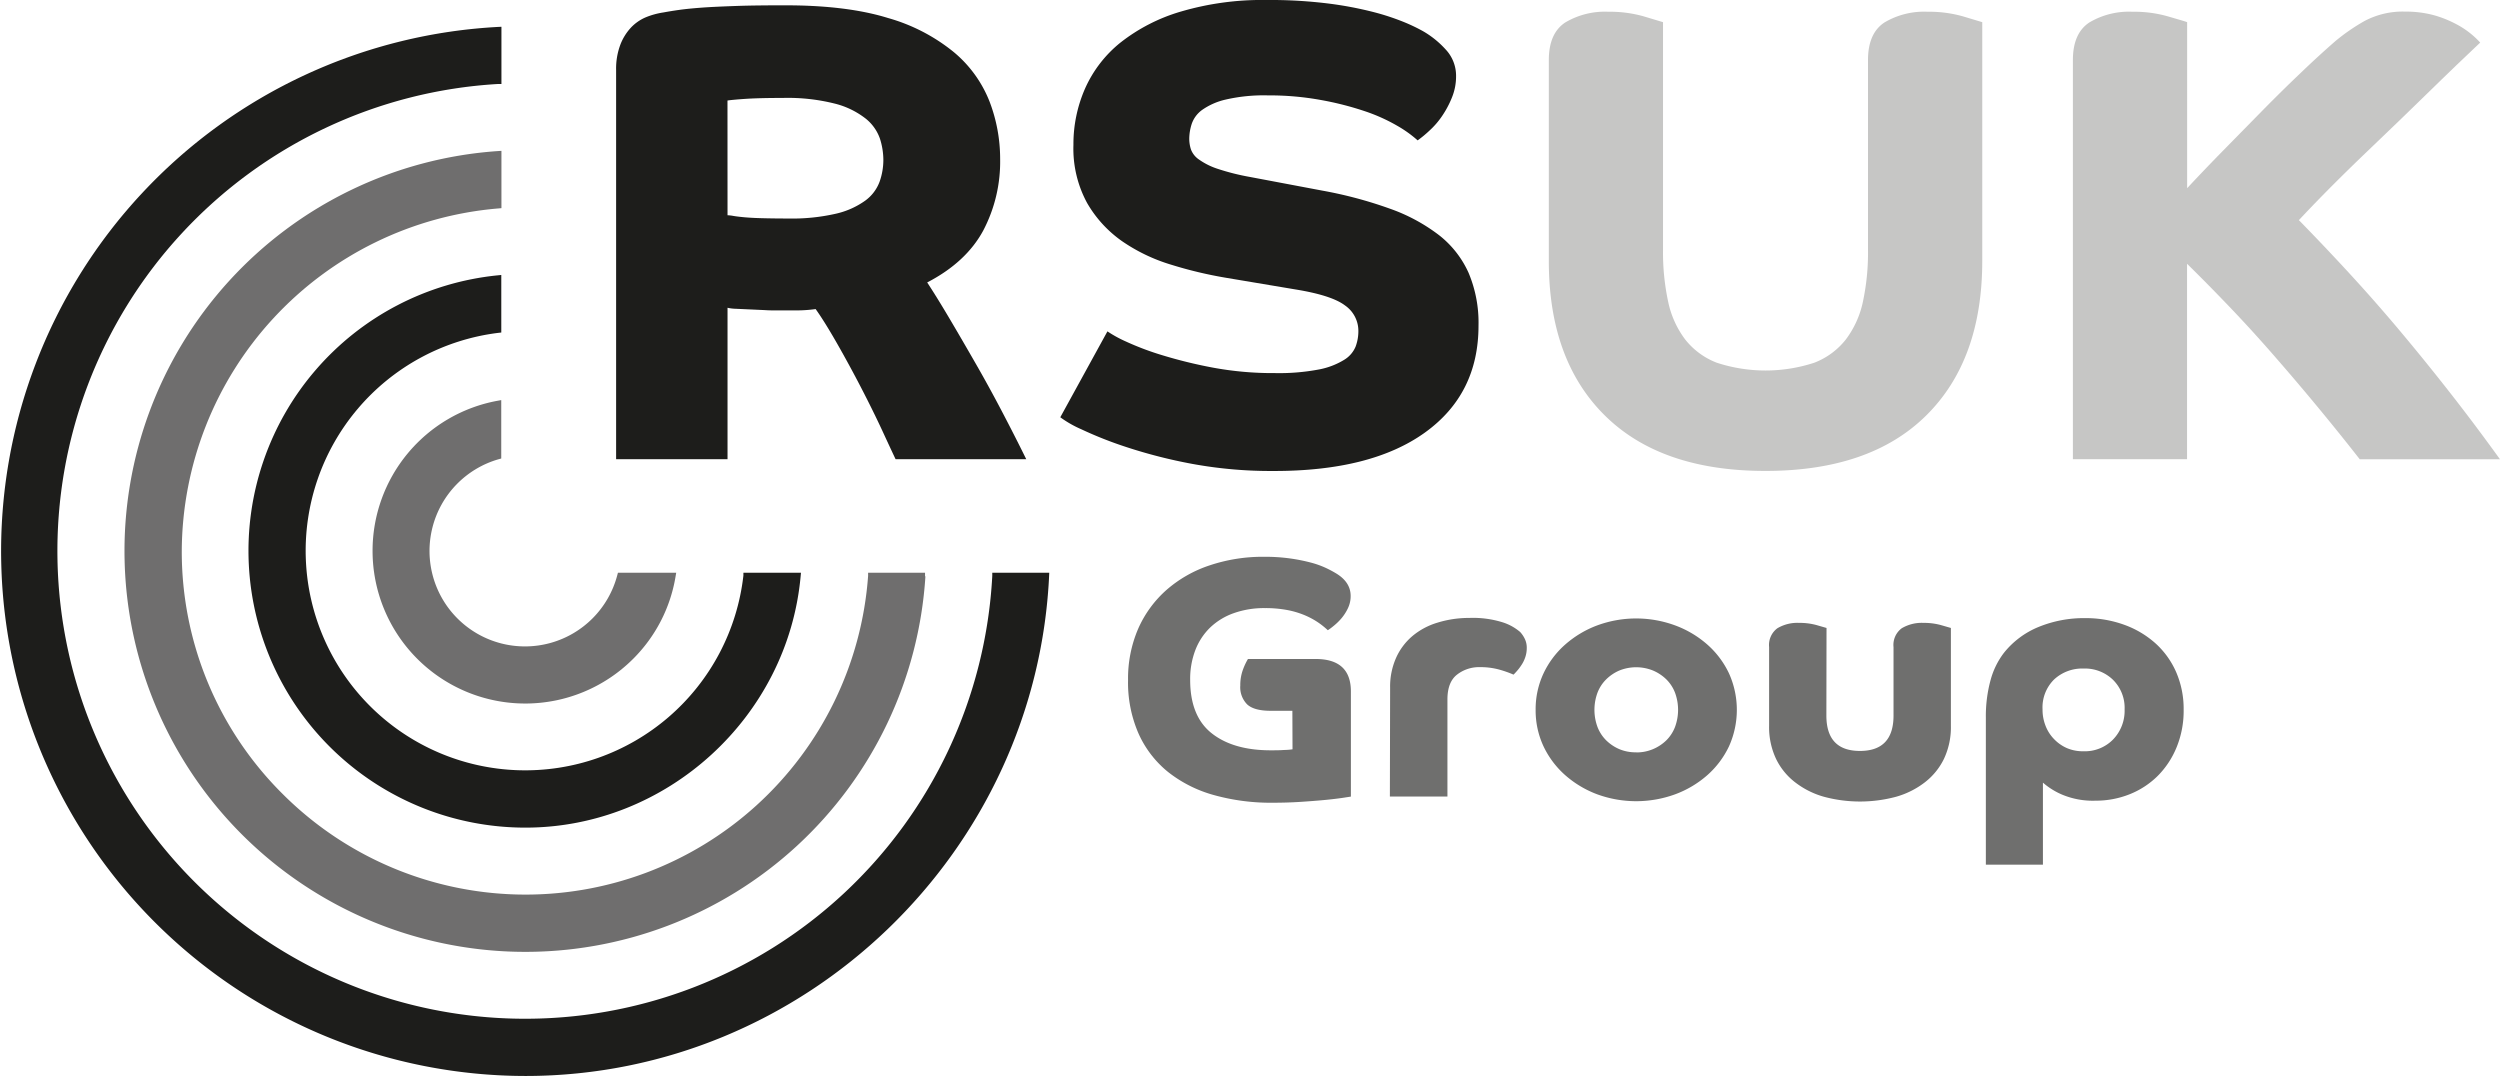
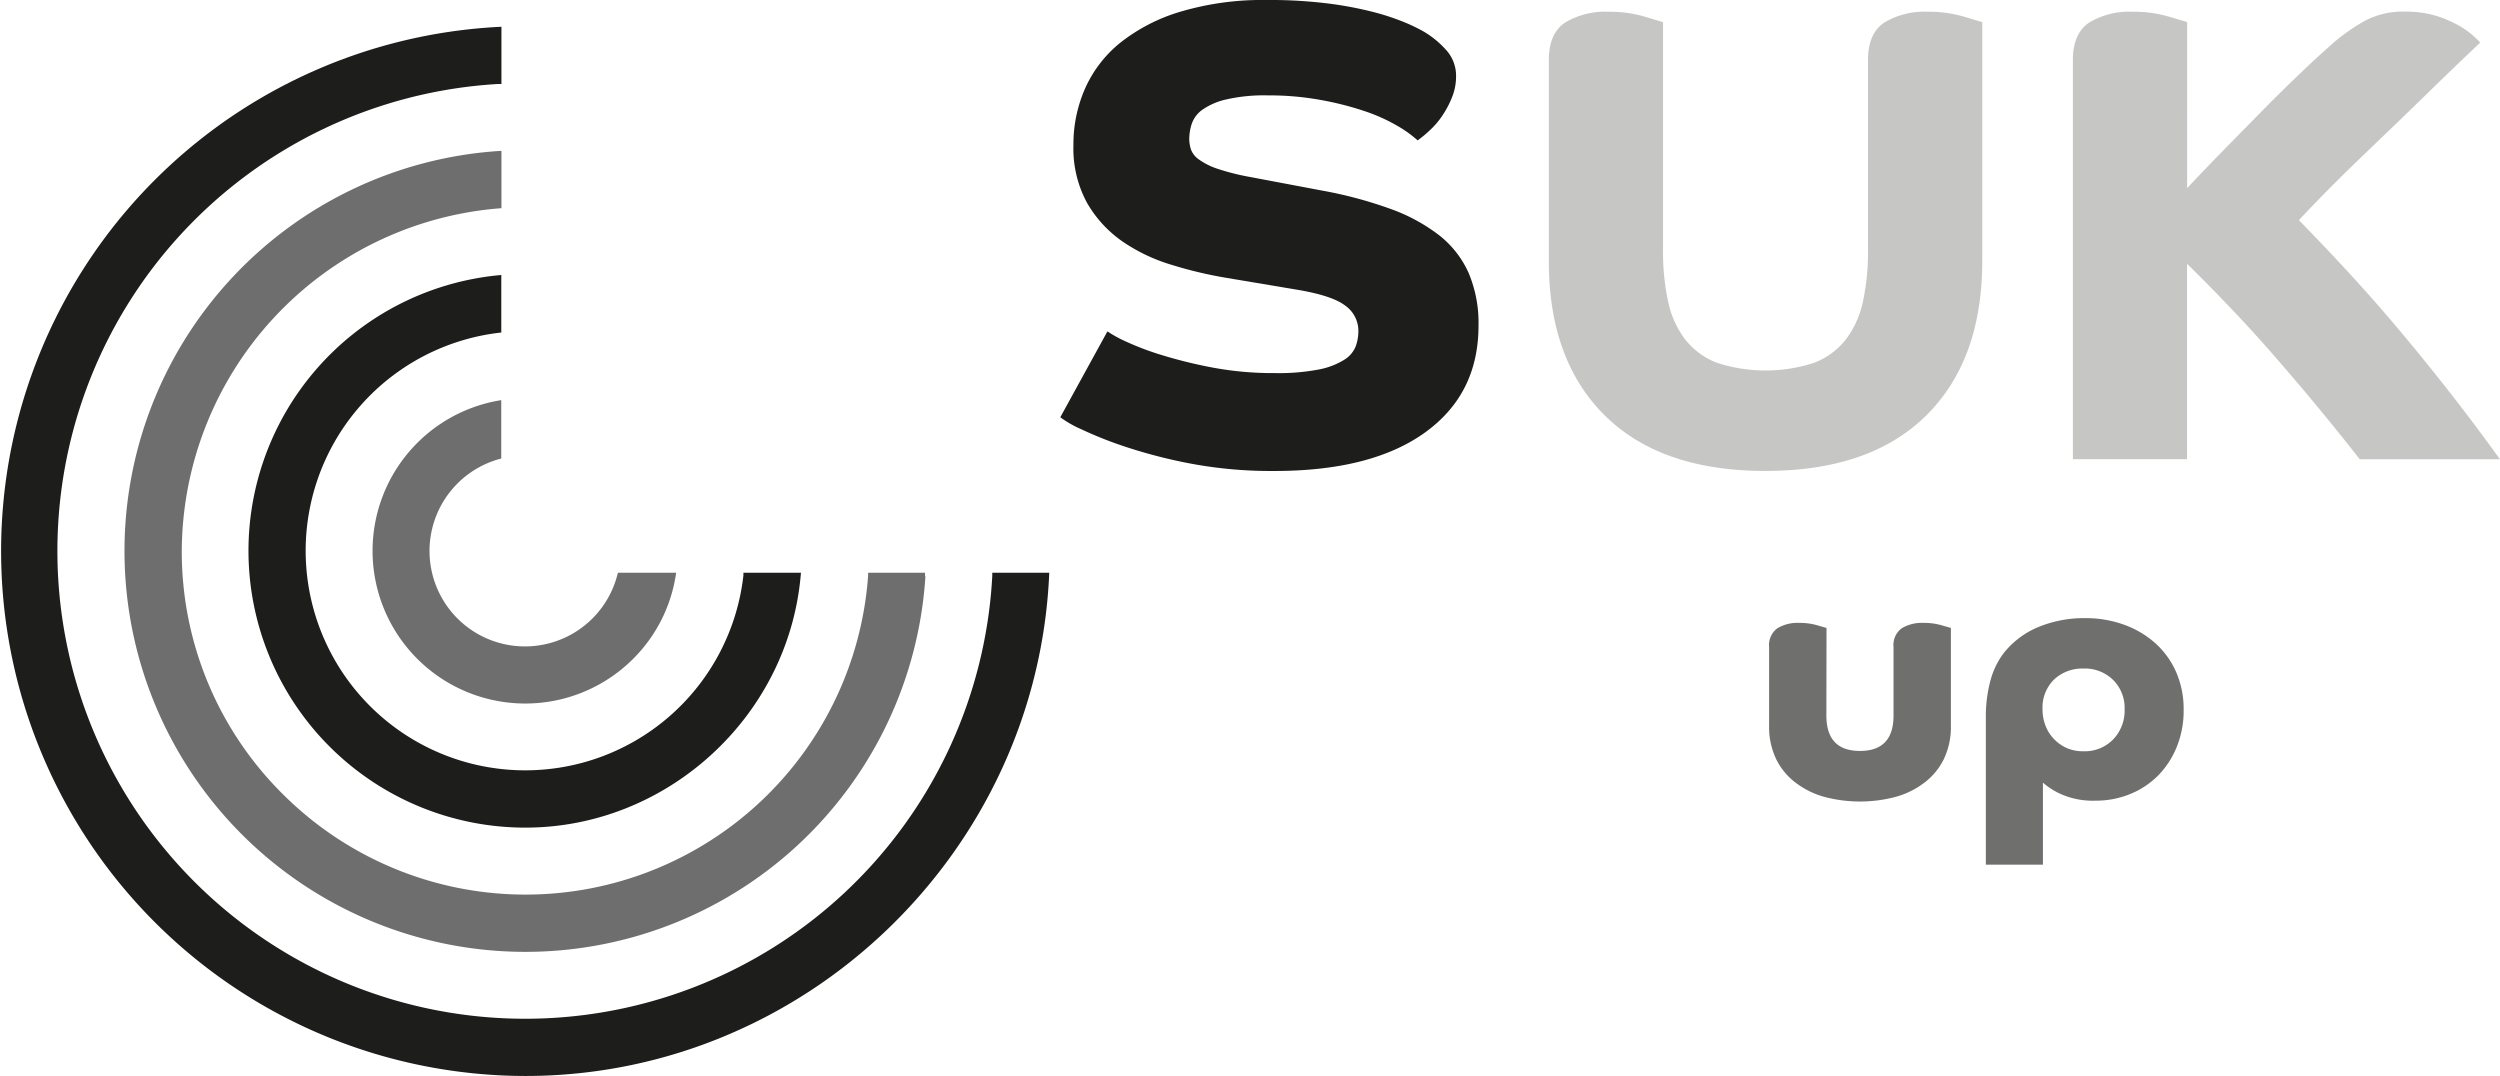
<svg xmlns="http://www.w3.org/2000/svg" viewBox="0 0 521.25 224.34">
  <defs>
    <style>.cls-1{fill:#6f6e6e;}.cls-2{fill:#1d1d1b;}.cls-3{fill:#c6c6c5;}.cls-4{fill:#6f6f6e;}</style>
  </defs>
  <g id="Layer_2" data-name="Layer 2">
    <g id="Layer_1-2" data-name="Layer 1">
      <path class="cls-1" d="M192.87,120.16l0-.75H181l0,.65a71.61,71.61,0,0,1-122.1,45.45,71.16,71.16,0,0,1-21-50.64,72,72,0,0,1,66-71.41l.65-.06V31.45l-.75.05a83.58,83.58,0,1,0,89.15,88.66Z" />
      <path class="cls-2" d="M166.93,120.18l.07-.77H155L155,120a45.78,45.78,0,1,1-51.1-50.6l.62-.07v-12l-.77.08a57.72,57.72,0,0,0,5.77,115.15C139,172.58,164.24,149.56,166.93,120.18Z" />
      <path class="cls-1" d="M132,137.38a31.46,31.46,0,0,0,8.85-17.15l.14-.82H128.84l-.14.53A19.9,19.9,0,1,1,104,95.74l.51-.14V83.42l-.83.15a31.81,31.81,0,0,0-26,31.29v0A31.83,31.83,0,0,0,132,137.38Z" />
      <path class="cls-2" d="M218.77,119.41H206.89l0,.67a97.53,97.53,0,1,1-103-102.57l.66,0V5.58a109.44,109.44,0,0,0,5,218.76C167.91,224.34,216.36,177.51,218.77,119.41Z" />
-       <path class="cls-2" d="M128.46,14.55a14.17,14.17,0,0,1,.86-5.17,11,11,0,0,1,2.21-3.6,9.17,9.17,0,0,1,3.13-2.18,15.87,15.87,0,0,1,3.63-1c1-.18,2.07-.36,3.35-.54s2.9-.34,4.84-.48,4.33-.24,7.13-.34,6.2-.13,10.18-.13q12.83,0,21.38,2.65a38.08,38.08,0,0,1,13.74,7.14,25.54,25.54,0,0,1,7.41,10.27,33.45,33.45,0,0,1,2.21,12A30.9,30.9,0,0,1,205,48.08q-3.57,6.6-11.68,10.81,2.13,3.26,4.7,7.61t5.34,9.18q2.78,4.83,5.49,10t5.12,10.06H186.73q-.71-1.48-2.63-5.64t-4.42-9q-2.49-4.82-5.13-9.45c-1.76-3.08-3.25-5.48-4.49-7.21a28.64,28.64,0,0,1-4.06.28h-4.34c-.57,0-1.36,0-2.35-.07l-3.07-.14-2.85-.13a8.41,8.41,0,0,1-1.7-.21V95.74H128.46Zm23.23,30.33a8,8,0,0,1,1.21.14c.52.09,1.25.18,2.2.27s2.16.16,3.64.2,3.3.07,5.48.07a41,41,0,0,0,10.05-1,16.94,16.94,0,0,0,6.12-2.72,8.54,8.54,0,0,0,3-3.94,13.59,13.59,0,0,0,.79-4.56,14.72,14.72,0,0,0-.71-4.42,9.26,9.26,0,0,0-2.92-4.15,17.27,17.27,0,0,0-6.34-3.13,40.18,40.18,0,0,0-11-1.22c-3.32,0-6,.07-7.9.2s-3.16.26-3.63.34Z" />
      <path class="cls-2" d="M230.9,69.09a25.31,25.31,0,0,0,3.84,2.11,58.69,58.69,0,0,0,7.55,2.85,97.74,97.74,0,0,0,10.55,2.59,68.45,68.45,0,0,0,13,1.15,44.28,44.28,0,0,0,9.12-.75,15.51,15.51,0,0,0,5.27-2,5.81,5.81,0,0,0,2.42-2.79,9.21,9.21,0,0,0,.57-3.19,6.44,6.44,0,0,0-2.78-5.37q-2.77-2.11-10.32-3.34l-14.54-2.44a86.74,86.74,0,0,1-11.39-2.72A36.59,36.59,0,0,1,234,50.32a24.91,24.91,0,0,1-7.34-8,23.75,23.75,0,0,1-2.85-12.11,28.8,28.8,0,0,1,2.43-11.76,25.64,25.64,0,0,1,7.4-9.59,37.33,37.33,0,0,1,12.61-6.46A60.07,60.07,0,0,1,264.09,0a98.31,98.31,0,0,1,13,.75,76,76,0,0,1,9.54,1.83,49.87,49.87,0,0,1,6.48,2.18,36.26,36.26,0,0,1,3.64,1.77,19.42,19.42,0,0,1,4.63,3.74,8,8,0,0,1,2.21,5.64,11.6,11.6,0,0,1-.86,4.42,20.2,20.2,0,0,1-2.07,3.88A16.88,16.88,0,0,1,298,27.27a23.76,23.76,0,0,1-2.42,2,24.9,24.9,0,0,0-4.28-3.06,36.58,36.58,0,0,0-6.84-3.06,64.16,64.16,0,0,0-9.11-2.31,59.67,59.67,0,0,0-11-.95,35.27,35.27,0,0,0-8.84.88,13.88,13.88,0,0,0-4.91,2.18,6,6,0,0,0-2.14,2.92,10.43,10.43,0,0,0-.5,3,7.26,7.26,0,0,0,.36,2.31,4.45,4.45,0,0,0,1.71,2.11,14.46,14.46,0,0,0,3.85,1.91,48.54,48.54,0,0,0,6.76,1.7l15.1,2.85a87.5,87.5,0,0,1,14,3.74A37.12,37.12,0,0,1,300,49a20.76,20.76,0,0,1,6.2,7.89,26.77,26.77,0,0,1,2.07,11q0,14.28-11.19,22.31t-31.55,8a90.81,90.81,0,0,1-17-1.49,105.73,105.73,0,0,1-13.6-3.47,81.17,81.17,0,0,1-9.48-3.74A22.66,22.66,0,0,1,221.07,87Z" />
      <path class="cls-3" d="M322.93,12.51q0-5.56,3.42-7.82a16.17,16.17,0,0,1,9-2.24,25.91,25.91,0,0,1,7.33.95l4.06,1.22V52.09a49.13,49.13,0,0,0,1.07,10.81,19.76,19.76,0,0,0,3.56,7.89,15.42,15.42,0,0,0,6.56,4.83,32.64,32.64,0,0,0,20.37,0,15.39,15.39,0,0,0,6.55-4.83,19.9,19.9,0,0,0,3.57-7.89,49.17,49.17,0,0,0,1.06-10.81V12.51q0-5.56,3.42-7.82a16.17,16.17,0,0,1,9-2.24,26,26,0,0,1,7.34.95l4.06,1.22V54.4q0,20.67-11.69,32.23T368.09,98.19q-21.79,0-33.48-11.56T322.93,54.4Z" />
      <path class="cls-3" d="M432.2,95.74V12.51q0-5.56,3.42-7.82a16.17,16.17,0,0,1,9-2.24,25.67,25.67,0,0,1,7.34.95c2.13.63,3.49,1,4.06,1.22V39.24q3.27-3.52,7.33-7.67l8.2-8.35q4.13-4.2,8.12-8c2.65-2.54,5.08-4.75,7.26-6.65a41,41,0,0,1,6-4.15,16.94,16.94,0,0,1,8.54-2,22.43,22.43,0,0,1,6,.75A23.14,23.14,0,0,1,512.06,5a18.1,18.1,0,0,1,3.2,2.11,17.72,17.72,0,0,1,1.86,1.77L513.84,12q-2.57,2.44-6.06,5.84t-7.62,7.4L492,33.07q-4,3.87-7.34,7.26c-2.23,2.27-4,4.12-5.34,5.57q6,6.14,11.4,12.05t10.47,12q5.06,6.06,10,12.39t10.05,13.41H492q-3.71-4.76-8.26-10.28t-9.33-11q-4.79-5.52-9.62-10.56T456,55V95.74Z" />
-       <path class="cls-4" d="M269.46,148.2h-4.54q-3.42,0-4.87-1.32a5.07,5.07,0,0,1-1.45-3.94,9.33,9.33,0,0,1,.6-3.44,13.13,13.13,0,0,1,1-2.1H274.3q7.35,0,7.36,6.75v21.94l-1.82.28c-1,.14-2.2.29-3.68.43s-3.17.27-5,.39-3.8.18-5.83.18a44.24,44.24,0,0,1-12.24-1.6,27,27,0,0,1-9.52-4.79,21.66,21.66,0,0,1-6.17-8,26.52,26.52,0,0,1-2.2-11.18,26.18,26.18,0,0,1,2.12-10.73,23.36,23.36,0,0,1,5.92-8.09,26.15,26.15,0,0,1,9-5.11,34.86,34.86,0,0,1,11.3-1.78,38,38,0,0,1,5.54.36,37.23,37.23,0,0,1,4.24.85,18.8,18.8,0,0,1,3.09,1.1,23.35,23.35,0,0,1,2.08,1.1q3.12,1.84,3.12,4.76a5.8,5.8,0,0,1-.55,2.52,9.78,9.78,0,0,1-1.3,2.06,12.15,12.15,0,0,1-1.57,1.56c-.54.45-1,.79-1.34,1a17.19,17.19,0,0,0-1.89-1.53,16.32,16.32,0,0,0-2.75-1.52,17.94,17.94,0,0,0-3.72-1.14,24.47,24.47,0,0,0-4.73-.42,18.85,18.85,0,0,0-6.54,1.06,13.7,13.7,0,0,0-4.91,3,13.09,13.09,0,0,0-3.09,4.72,16.84,16.84,0,0,0-1.07,6.18q0,7.59,4.49,11.14t12.31,3.55c.9,0,1.83,0,2.79-.07a12.87,12.87,0,0,0,1.75-.14Z" />
-       <path class="cls-4" d="M289.84,143.37a14.76,14.76,0,0,1,1.23-6.18,12.78,12.78,0,0,1,3.38-4.54,14.66,14.66,0,0,1,5.21-2.81,22.16,22.16,0,0,1,6.69-1,20.66,20.66,0,0,1,7,.93,10.5,10.5,0,0,1,3.6,2,5.71,5.71,0,0,1,1,1.5,4.2,4.2,0,0,1,.38,1.84,5.9,5.9,0,0,1-.34,2,6.72,6.72,0,0,1-.82,1.63,10.25,10.25,0,0,1-.93,1.21c-.29.33-.52.57-.67.71a22.58,22.58,0,0,0-3.05-1.07,14.71,14.71,0,0,0-3.94-.49,7.47,7.47,0,0,0-4.79,1.56q-2,1.56-2,5.18v20.24h-12Z" />
-       <path class="cls-4" d="M320.18,148a17.63,17.63,0,0,1,1.64-7.59,18.59,18.59,0,0,1,4.5-6,21.49,21.49,0,0,1,6.66-4,23.53,23.53,0,0,1,16.32,0,21.34,21.34,0,0,1,6.7,4,18.59,18.59,0,0,1,4.5,6,18.51,18.51,0,0,1,0,15.19,18.69,18.69,0,0,1-4.5,6,21.34,21.34,0,0,1-6.7,4,23.69,23.69,0,0,1-16.32,0,21.49,21.49,0,0,1-6.66-4,18.69,18.69,0,0,1-4.5-6A17.64,17.64,0,0,1,320.18,148Zm21,8.88a8.82,8.82,0,0,0,3.46-.68,9,9,0,0,0,2.79-1.84,7.89,7.89,0,0,0,1.82-2.81,10.32,10.32,0,0,0,0-7.1,7.85,7.85,0,0,0-1.82-2.8,9,9,0,0,0-2.79-1.85,9.37,9.37,0,0,0-7,0,8.94,8.94,0,0,0-2.75,1.85,7.85,7.85,0,0,0-1.82,2.8,10.32,10.32,0,0,0,0,7.1,7.89,7.89,0,0,0,1.82,2.81,8.91,8.91,0,0,0,2.75,1.84A8.77,8.77,0,0,0,341.16,156.86Z" />
      <path class="cls-4" d="M380.8,149.19q0,7.38,7,7.38t7-7.38V134.92A4.33,4.33,0,0,1,396.5,131a8.13,8.13,0,0,1,4.53-1.13,13.35,13.35,0,0,1,3.65.46l2.08.6v20.38a15.44,15.44,0,0,1-1.45,6.92,13.83,13.83,0,0,1-4,4.9,17.64,17.64,0,0,1-6,3,29,29,0,0,1-15,0,17.55,17.55,0,0,1-6-3,13.62,13.62,0,0,1-4-4.9,15.44,15.44,0,0,1-1.45-6.92v-16.4a4.34,4.34,0,0,1,1.71-3.91,8.13,8.13,0,0,1,4.53-1.13,13.35,13.35,0,0,1,3.65.46l2.08.6Z" />
      <path class="cls-4" d="M414.05,180.29V149.62a28.65,28.65,0,0,1,1-7.88,16.35,16.35,0,0,1,2.76-5.61,17.9,17.9,0,0,1,7.21-5.4,24.94,24.94,0,0,1,9.74-1.85,23.44,23.44,0,0,1,8.15,1.39,19.82,19.82,0,0,1,6.51,3.87,17.54,17.54,0,0,1,4.31,6,19.21,19.21,0,0,1,1.56,7.81,20.06,20.06,0,0,1-1.45,7.81,18.17,18.17,0,0,1-3.94,6,17.48,17.48,0,0,1-5.84,3.83,18.9,18.9,0,0,1-7.14,1.35A16.54,16.54,0,0,1,430,165.7a15,15,0,0,1-4.05-2.52v17.11Zm20.38-23.65a8.24,8.24,0,0,0,6.13-2.44,8.6,8.6,0,0,0,2.42-6.29,8.21,8.21,0,0,0-2.42-6.17,8.41,8.41,0,0,0-6.13-2.35,8.63,8.63,0,0,0-6.14,2.27,8.18,8.18,0,0,0-2.42,6.25,9.16,9.16,0,0,0,.64,3.45,8.15,8.15,0,0,0,1.78,2.76A8.31,8.31,0,0,0,431,156,8.52,8.52,0,0,0,434.43,156.64Z" />
    </g>
  </g>
</svg>